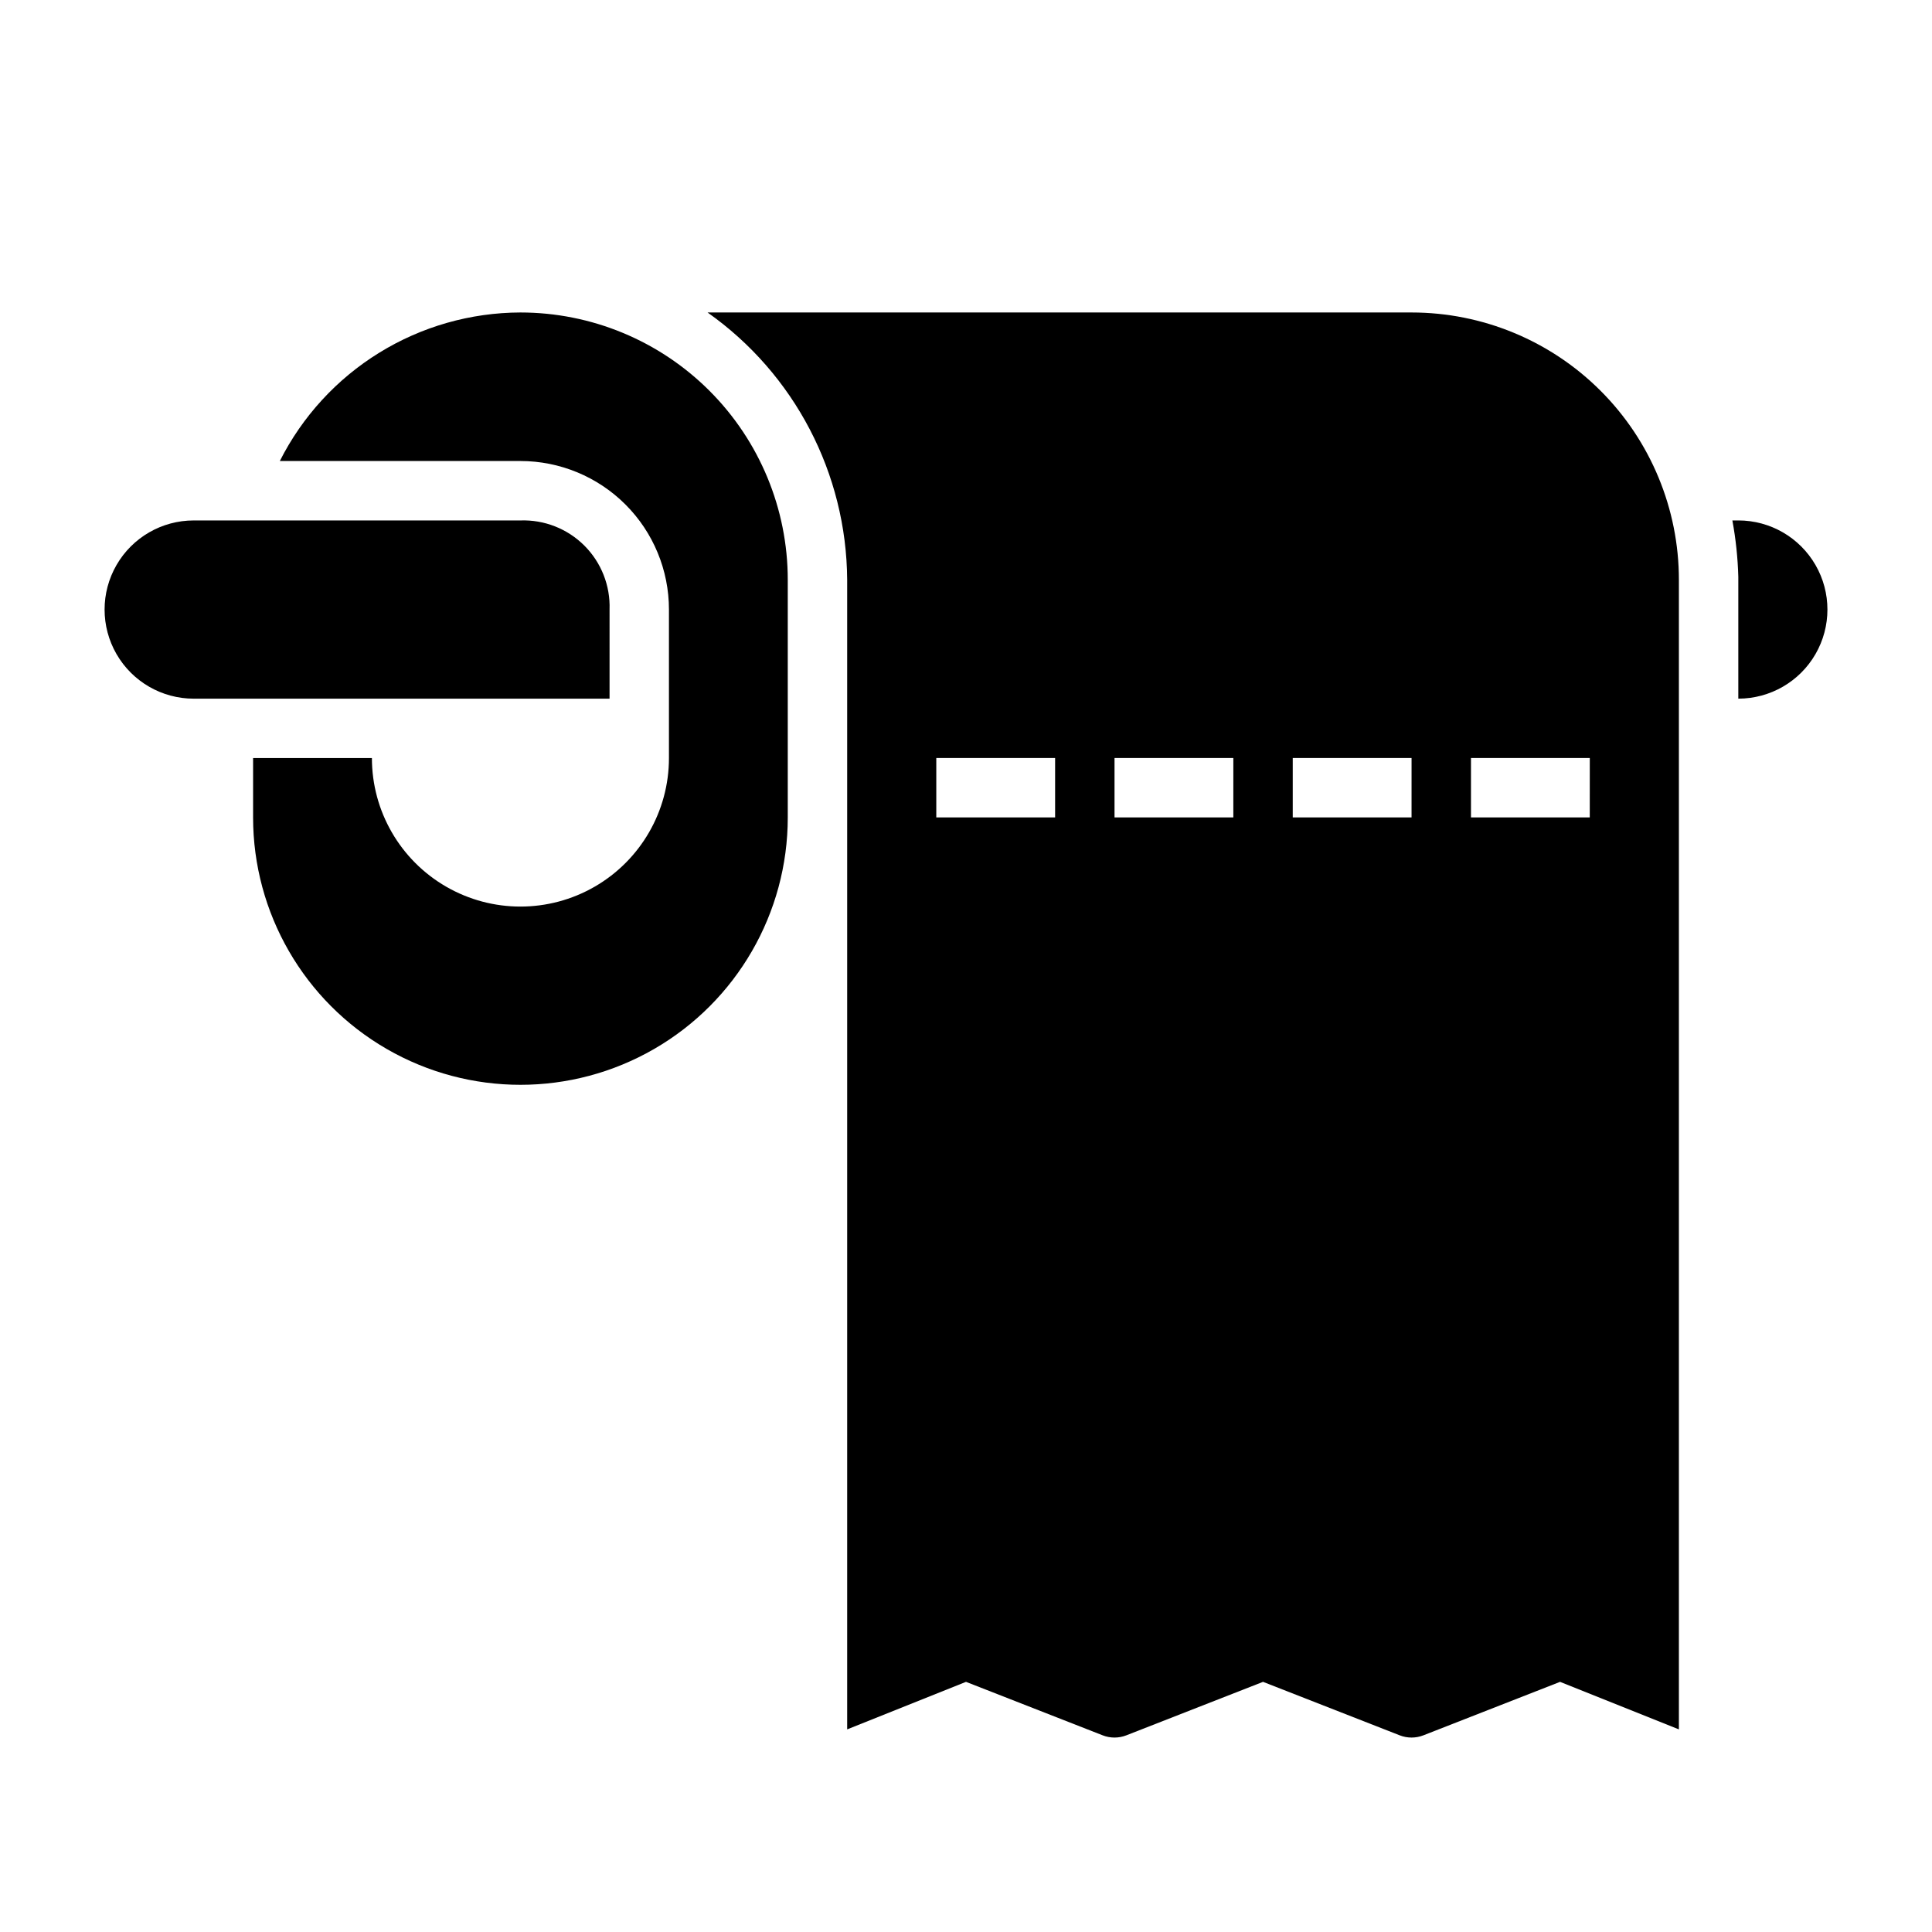
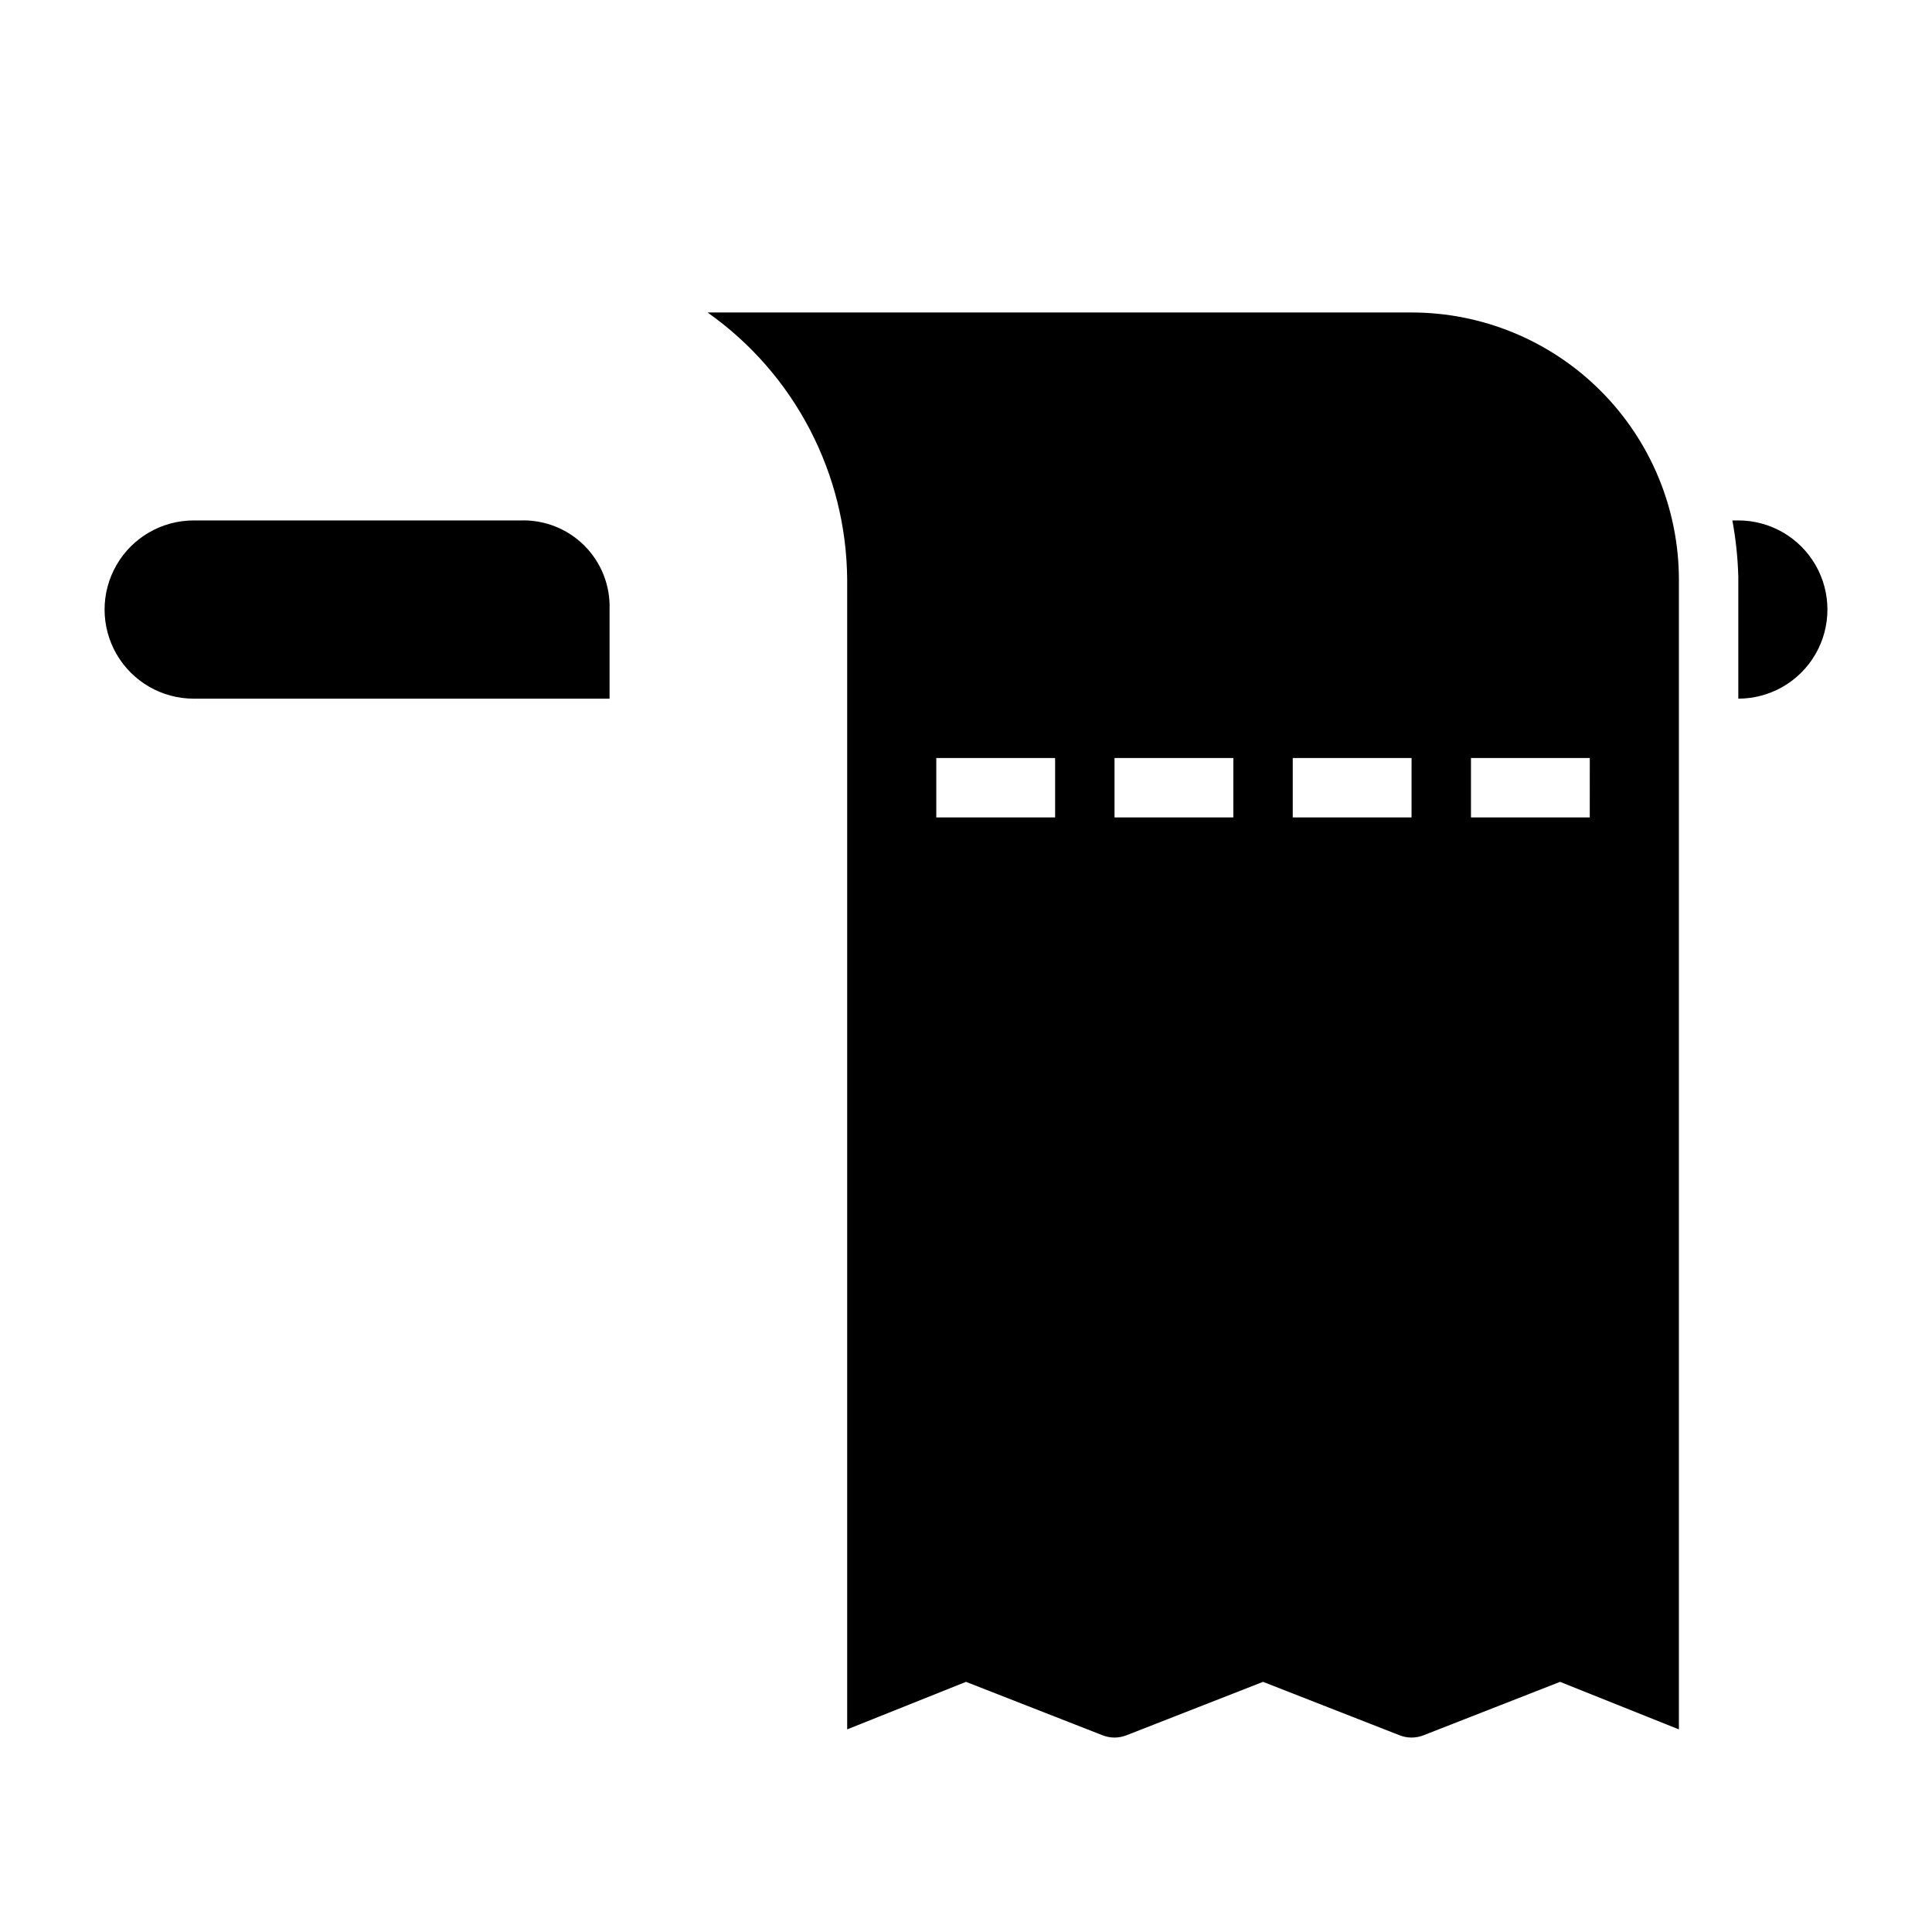
<svg xmlns="http://www.w3.org/2000/svg" fill="#000000" width="800px" height="800px" version="1.1" viewBox="144 144 512 512">
  <g>
-     <path d="m281.92 226.81c-13.227 0.035-26.184 3.731-37.438 10.68-11.254 6.945-20.367 16.875-26.324 28.684h63.762c10.438 0 20.449 4.144 27.832 11.527 7.383 7.379 11.527 17.391 11.527 27.832v39.359c0 14.062-7.5 27.055-19.68 34.086-12.176 7.031-27.18 7.031-39.359 0-12.18-7.031-19.68-20.023-19.68-34.086h-31.488v15.742c0 25.312 13.504 48.703 35.422 61.359 21.922 12.656 48.93 12.656 70.852 0 21.918-12.656 35.422-36.047 35.422-61.359v-62.973c0-18.793-7.465-36.812-20.75-50.098-13.285-13.289-31.309-20.754-50.098-20.754z" />
    <path d="m305.54 305.54c0.223-6.328-2.195-12.465-6.672-16.945-4.481-4.477-10.617-6.894-16.945-6.672h-86.594c-8.434 0-16.23 4.5-20.449 11.809-4.219 7.305-4.219 16.309 0 23.617 4.219 7.305 12.016 11.805 20.449 11.805h110.21z" />
    <path d="m604.67 281.92h-1.574c0.91 4.938 1.438 9.938 1.574 14.957v32.273c8.438 0 16.234-4.5 20.453-11.805 4.219-7.309 4.219-16.312 0-23.617-4.219-7.309-12.016-11.809-20.453-11.809z" />
    <path d="m518.08 226.81h-186.57c23.043 16.262 36.824 42.648 37 70.852v304.64l31.488-12.594 36.211 14.168c2.023 0.793 4.273 0.793 6.297 0l36.211-14.168 36.211 14.168c2.023 0.793 4.273 0.793 6.297 0l36.211-14.168 31.488 12.594v-304.64c0-18.793-7.465-36.812-20.75-50.098-13.285-13.289-31.309-20.754-50.098-20.754zm-94.465 133.82h-31.488v-15.742h31.488zm47.23 0h-31.484v-15.742h31.488zm47.23 0h-31.484v-15.742h31.488zm47.23 0h-31.48v-15.742h31.488z" />
  </g>
</svg>